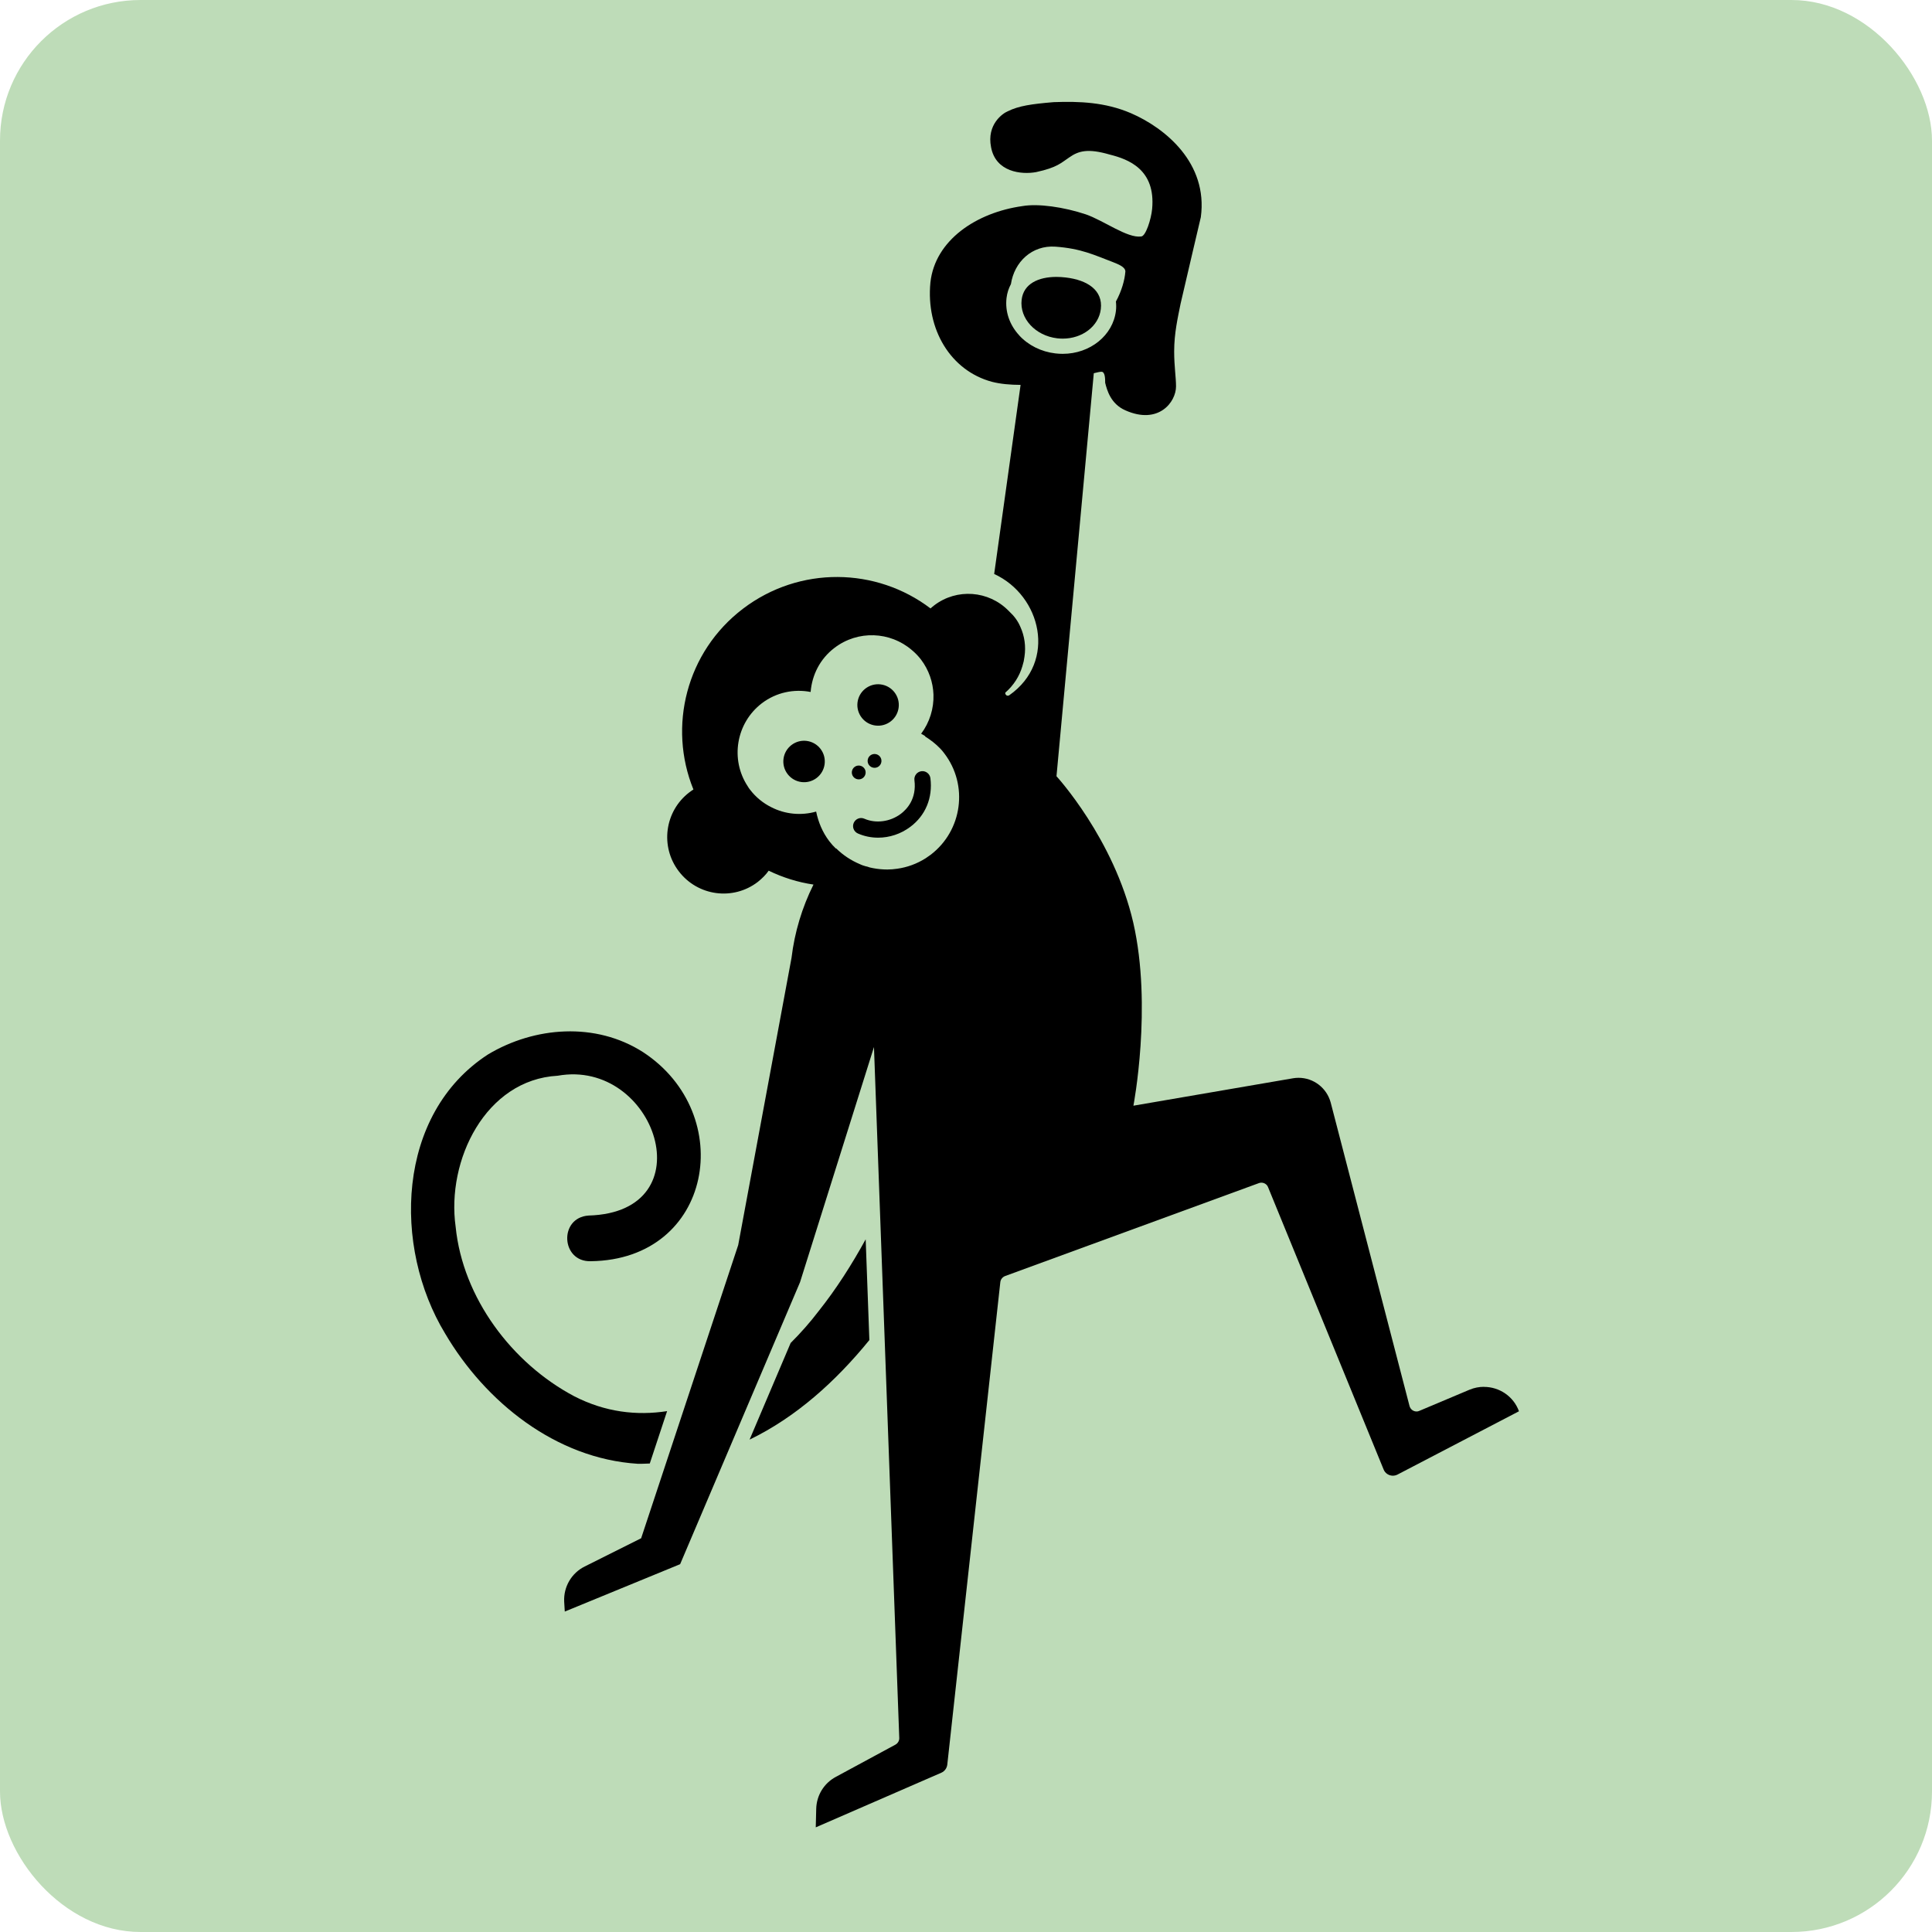
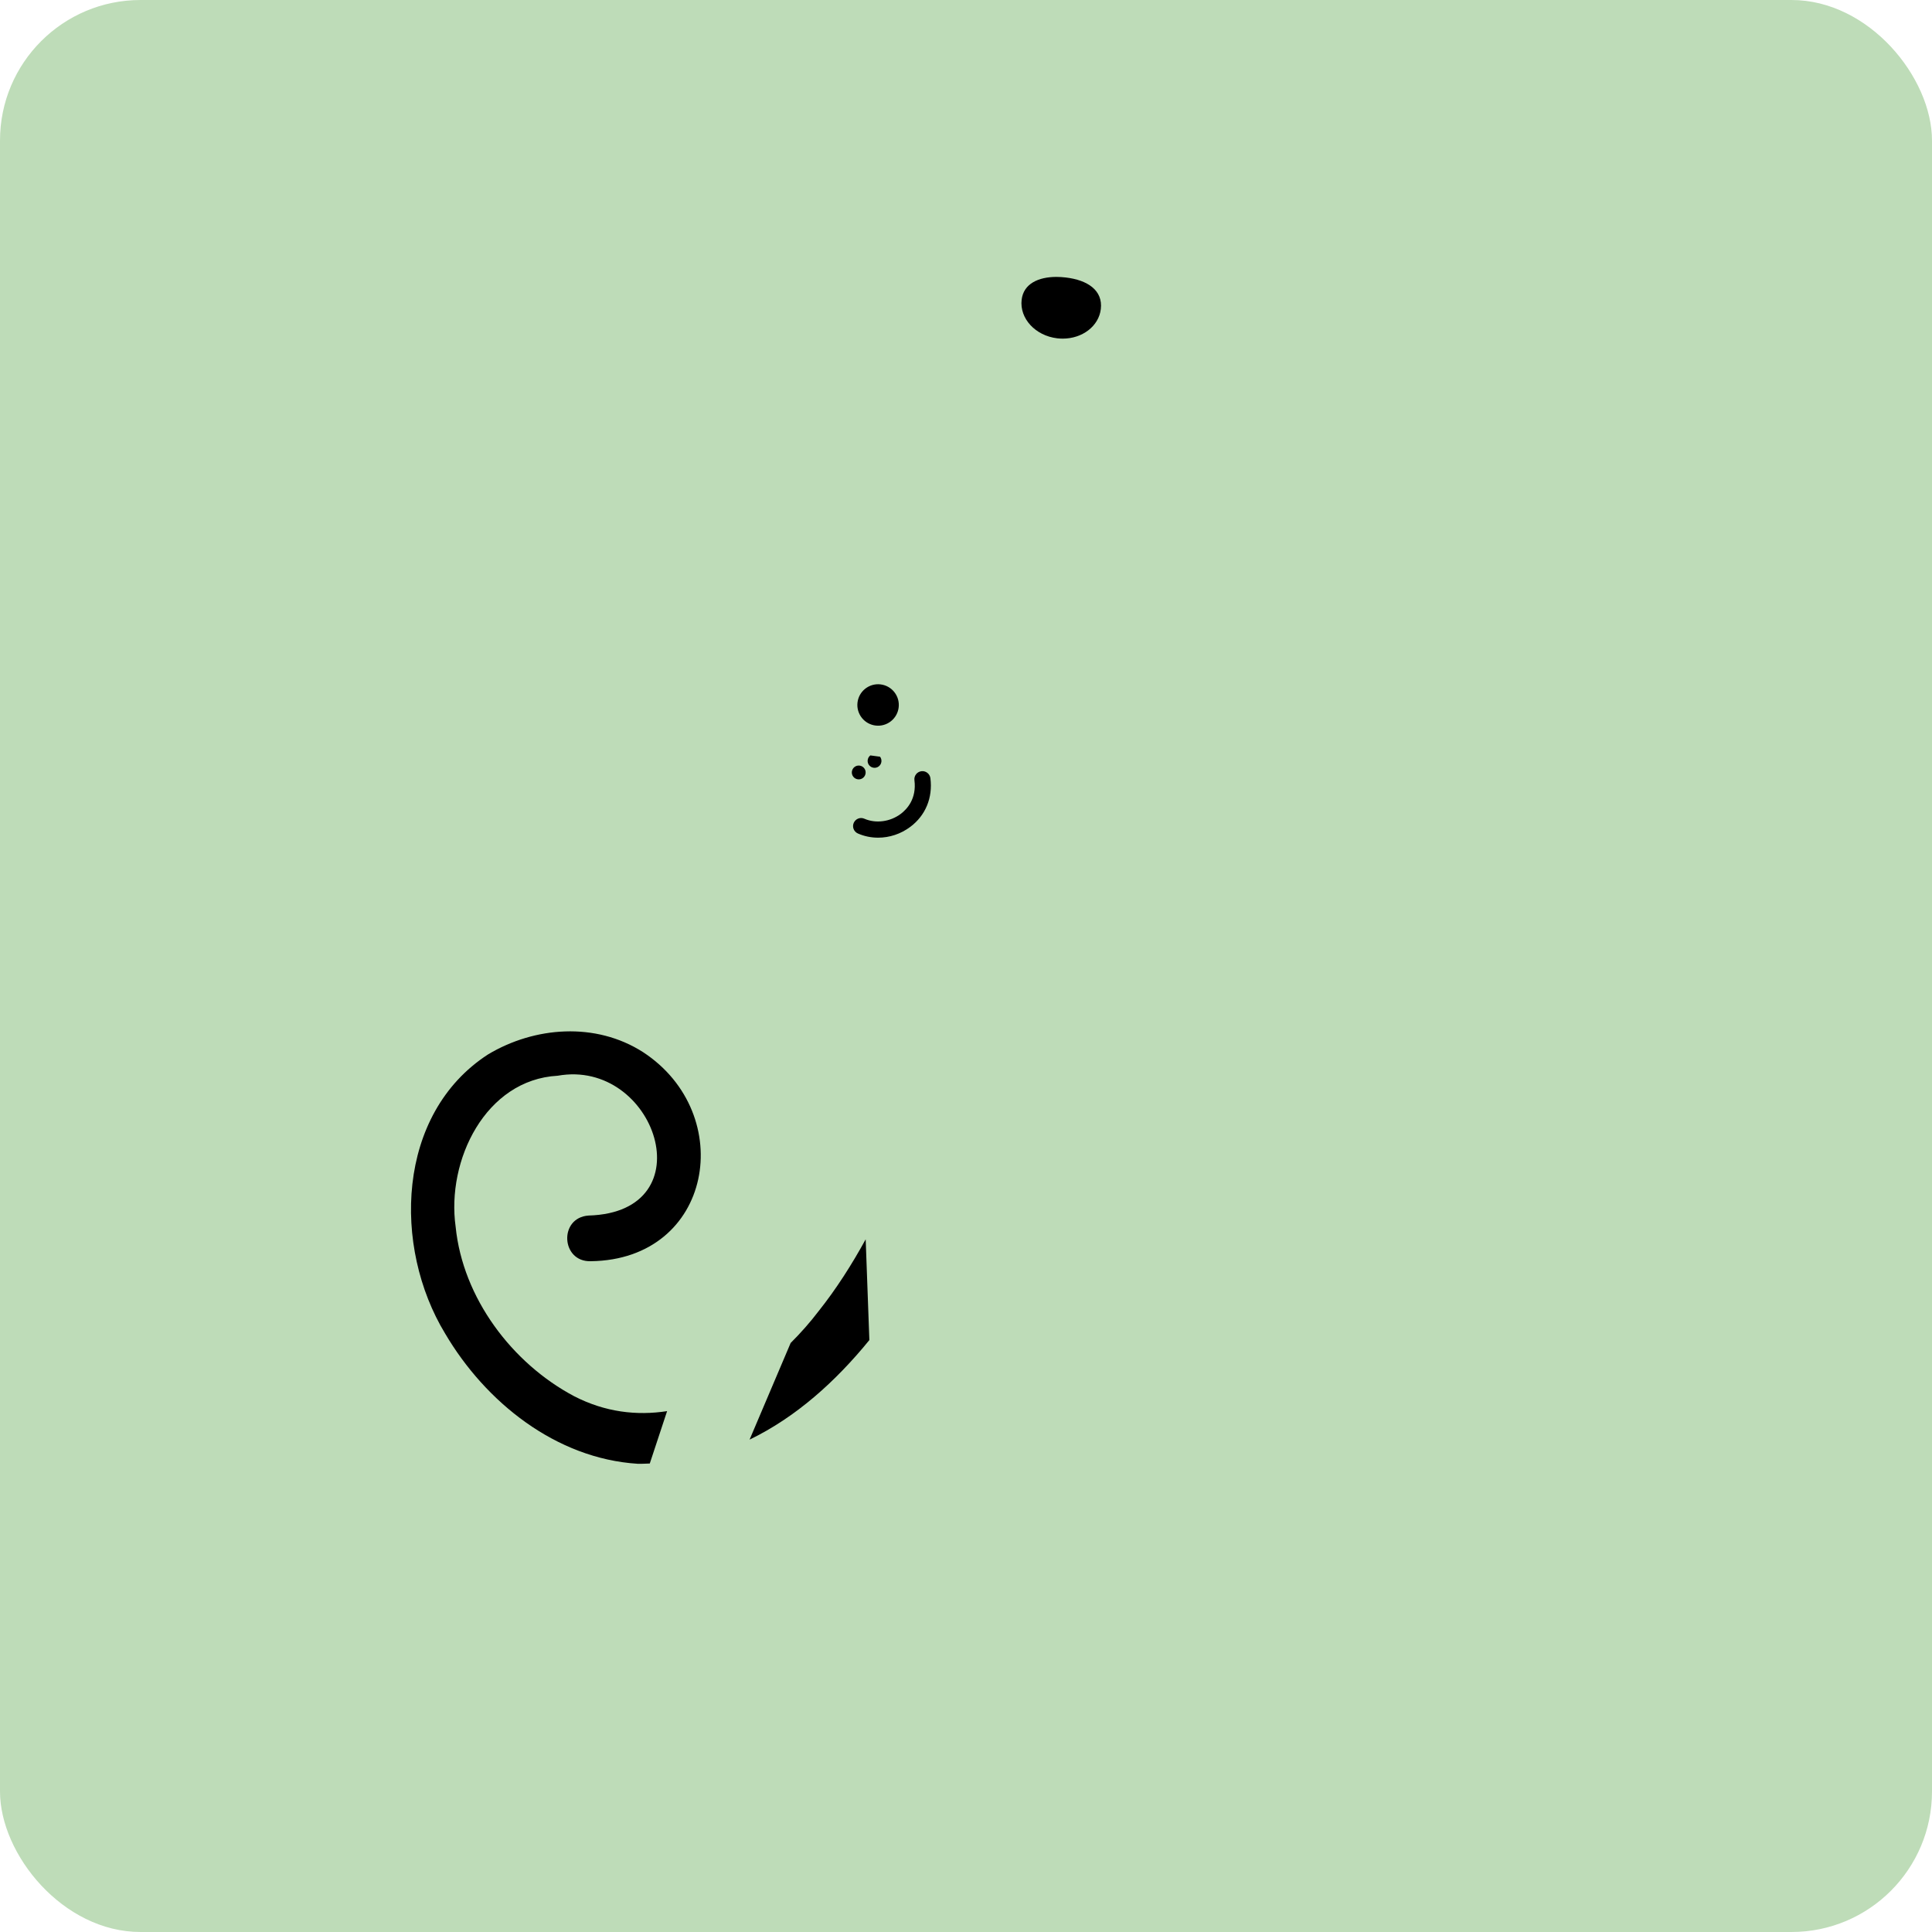
<svg xmlns="http://www.w3.org/2000/svg" width="550" height="550" viewBox="0 0 550 550" fill="none">
  <rect width="550" height="550" rx="40" fill="#BEDCB8" />
  <path d="M184.98 416.629L189.91 401.719C181.25 403.059 172.27 402.009 163.48 397.489C145.781 388.129 131.741 369.509 129.711 349.229C127.051 330.329 138.221 307.369 158.751 306.239C186.62 301.249 201.24 345.079 167.56 346.039C159.021 346.619 159.681 359.329 168.22 359.039C202.95 358.579 209.99 317.179 183.09 299.539C169.54 290.849 152.161 292.249 138.921 300.179C112.781 317.129 111.741 354.999 126.741 379.669C138.211 399.139 158.221 415.229 181.56 416.709C182.72 416.749 183.84 416.649 184.98 416.629Z" fill="black" />
  <path d="M247.49 381.489L246.44 352.809C242.48 360.009 238.09 366.919 233.04 373.259C230.63 376.429 227.95 379.459 225.08 382.319L213.39 409.829C226.54 403.479 237.88 393.299 247.49 381.489Z" fill="black" />
  <path d="M302.54 96.4C308.11 96.4 312.81 92.86 313.38 87.98C314.01 82.65 309.61 79.72 303.38 78.99C302.49 78.89 301.61 78.83 300.75 78.83C295.63 78.83 291.38 80.76 290.84 85.33C290.21 90.66 294.75 95.58 300.97 96.31C301.5 96.37 302.02 96.4 302.53 96.4H302.54Z" fill="black" />
-   <path d="M422.47 394.799C421.08 394.799 419.69 395.059 418.35 395.619L404.04 401.649C403.78 401.779 403.52 401.819 403.26 401.819C402.35 401.819 401.52 401.209 401.26 400.259L378.83 313.899C377.7 309.689 373.93 306.829 369.68 306.829C369.16 306.829 368.64 306.869 368.12 306.959L322.66 314.769C322.66 314.769 328.08 286.569 322.62 262.669C317.11 238.769 300.76 220.979 300.76 220.979L311.38 106.25C312.36 106 313.12 105.83 313.57 105.83C314.62 105.83 314.62 107.92 314.62 108.97C315.14 111.06 316.19 114.99 320.38 116.82C329.81 121.01 334.79 114.46 334.79 110.01C334.79 107.39 334.26 104.25 334.26 100.06C334.26 94.82 335.31 90.37 336.09 86.44C337.66 79.63 341.85 61.82 341.85 61.82C343.94 46.37 331.64 36.41 321.94 32.22C314.61 29.08 307.27 28.81 299.94 29.08C293.65 29.61 289.99 30.13 286.85 31.7C285.54 32.23 280.83 35.37 282.14 41.92C283.45 48.99 290.78 49.77 294.98 48.99C301 47.68 302.05 46.37 304.41 44.8C307.03 42.97 309.65 42.18 315.94 44.01C321.18 45.32 329.03 48.2 327.99 59.46C327.73 62.34 326.16 67.32 324.85 67.32C320.92 67.85 314.37 62.87 309.13 61.03C302.84 58.93 295.51 57.89 291.06 58.67C277.97 60.5 266.18 68.36 264.87 80.41C263.56 93.77 270.64 105.56 282.42 108.7C284.77 109.31 287.61 109.56 290.54 109.57L283.02 163.399C296.38 169.519 300.98 188.339 287.31 197.929C286.7 198.319 286.1 197.759 286.18 197.189C288.57 195.109 290.21 192.509 291.04 189.689C291.17 189.209 291.3 188.739 291.43 188.259C291.52 187.829 291.6 187.349 291.65 186.919C292.08 184.059 291.69 181.109 290.48 178.459C289.79 176.809 288.7 175.339 287.36 174.119C287.27 174.029 287.19 173.899 287.06 173.819C281.46 168.139 272.4 167.399 265.94 172.339C265.59 172.599 265.25 172.899 264.9 173.209C249.5 161.499 227.64 161.019 211.501 173.299C195.361 185.579 190.111 206.829 197.401 224.749C197.011 225.009 196.621 225.269 196.231 225.569C189.201 230.949 187.861 241.009 193.241 248.039C198.621 255.109 208.681 256.459 215.71 251.079C216.92 250.119 218.01 249.039 218.83 247.869C222.86 249.819 227.16 251.169 231.58 251.819C228.33 258.329 226.2 265.399 225.33 272.679L210.151 354.449L182.521 437.909L166.471 445.939C162.701 447.799 160.401 451.749 160.611 455.959L160.781 458.779L193.621 445.289L227.76 364.999L248.8 298.069L256 494.749C256.04 495.529 255.61 496.269 254.92 496.659L238 505.809C234.57 507.629 232.45 511.099 232.36 514.959L232.23 520.209L268.02 504.639C268.93 504.209 269.54 503.379 269.67 502.379L284.77 364.999C284.86 364.219 285.38 363.569 286.11 363.269L358.38 336.809C358.64 336.719 358.86 336.679 359.07 336.679C359.89 336.679 360.67 337.159 360.98 337.939L393.9 418.359C394.33 419.439 395.42 420.099 396.5 420.099C396.93 420.099 397.37 420.009 397.8 419.799L432.42 401.759C430.86 397.459 426.78 394.819 422.49 394.819L422.47 394.799ZM264.96 243.319C264.48 243.669 264.01 244.009 263.53 244.319C261.01 245.919 258.24 246.919 255.42 247.309C254.51 247.439 253.56 247.529 252.64 247.529C251.25 247.529 249.86 247.399 248.52 247.139C247.91 247.049 247.31 246.879 246.74 246.659H246.61C246 246.489 245.4 246.309 244.79 246.009C242.32 244.969 239.97 243.449 238.02 241.499C238.02 241.499 238.007 241.529 237.98 241.589C237.29 240.939 236.68 240.249 236.07 239.459C234.12 236.899 232.95 233.989 232.34 231.039C228.09 232.249 223.49 231.819 219.54 229.779C217.28 228.649 215.2 226.999 213.55 224.839C213.29 224.539 213.071 224.189 212.861 223.839C207.831 216.209 209.521 205.839 216.89 200.199C221.01 197.079 226.04 196.079 230.77 196.989C231.16 192.179 233.42 187.579 237.54 184.449C244.22 179.329 253.42 179.759 259.58 185.059C260.53 185.839 261.4 186.749 262.18 187.749C264.44 190.739 265.61 194.209 265.74 197.729C265.87 201.679 264.66 205.629 262.23 208.879C262.62 209.099 263.01 209.309 263.4 209.569L263.36 209.659C264.88 210.609 266.31 211.699 267.61 213.039C268.04 213.469 268.43 213.949 268.82 214.469C275.72 223.489 273.98 236.419 264.96 243.319ZM290.16 95.48C287.37 92.46 286.09 88.67 286.54 84.82C286.71 83.37 287.16 82.06 287.79 80.87C288.75 74.55 293.79 69.75 300.46 70.22C307.79 70.75 311.46 72.58 316.96 74.67C318.27 75.2 320.37 75.98 320.37 77.29C320.19 79.72 319.31 82.85 317.68 85.83C317.77 86.72 317.79 87.61 317.68 88.48C316.86 95.46 310.35 100.73 302.53 100.73C301.85 100.73 301.16 100.69 300.46 100.61C296.42 100.14 292.76 98.31 290.14 95.48H290.16Z" fill="black" />
  <path d="M262.31 219.549C261.05 219.709 260.16 220.849 260.32 222.109C260.99 227.409 258.17 230.389 256.42 231.699C253.4 233.959 249.34 234.499 246.06 233.069C244.89 232.549 243.55 233.099 243.04 234.259C242.53 235.419 243.07 236.769 244.23 237.279C246.06 238.079 248.02 238.469 249.98 238.469C253.21 238.469 256.45 237.419 259.17 235.369C263.49 232.129 265.57 227.089 264.87 221.539C264.71 220.289 263.56 219.389 262.31 219.549Z" fill="black" />
-   <path d="M225.32 212.089C222.73 214.069 222.23 217.769 224.21 220.359C226.19 222.949 229.89 223.449 232.48 221.469C235.07 219.489 235.57 215.789 233.59 213.199C231.61 210.609 227.91 210.109 225.32 212.089Z" fill="black" />
  <path d="M245.66 221.469C246.52 220.809 246.69 219.569 246.03 218.709C245.37 217.849 244.13 217.679 243.27 218.339C242.41 218.999 242.24 220.239 242.9 221.099C243.56 221.959 244.8 222.129 245.66 221.469Z" fill="black" />
-   <path d="M247.77 215.049C246.91 215.709 246.74 216.949 247.4 217.809C248.06 218.669 249.3 218.839 250.16 218.179C251.02 217.519 251.19 216.279 250.53 215.419C249.87 214.559 248.63 214.389 247.77 215.049Z" fill="black" />
+   <path d="M247.77 215.049C246.91 215.709 246.74 216.949 247.4 217.809C248.06 218.669 249.3 218.839 250.16 218.179C251.02 217.519 251.19 216.279 250.53 215.419Z" fill="black" />
  <path d="M253.171 205.648C255.909 203.882 256.697 200.23 254.93 197.492C253.163 194.754 249.512 193.966 246.774 195.733C244.036 197.5 243.248 201.151 245.015 203.889C246.781 206.627 250.433 207.415 253.171 205.648Z" fill="black" />
</svg>